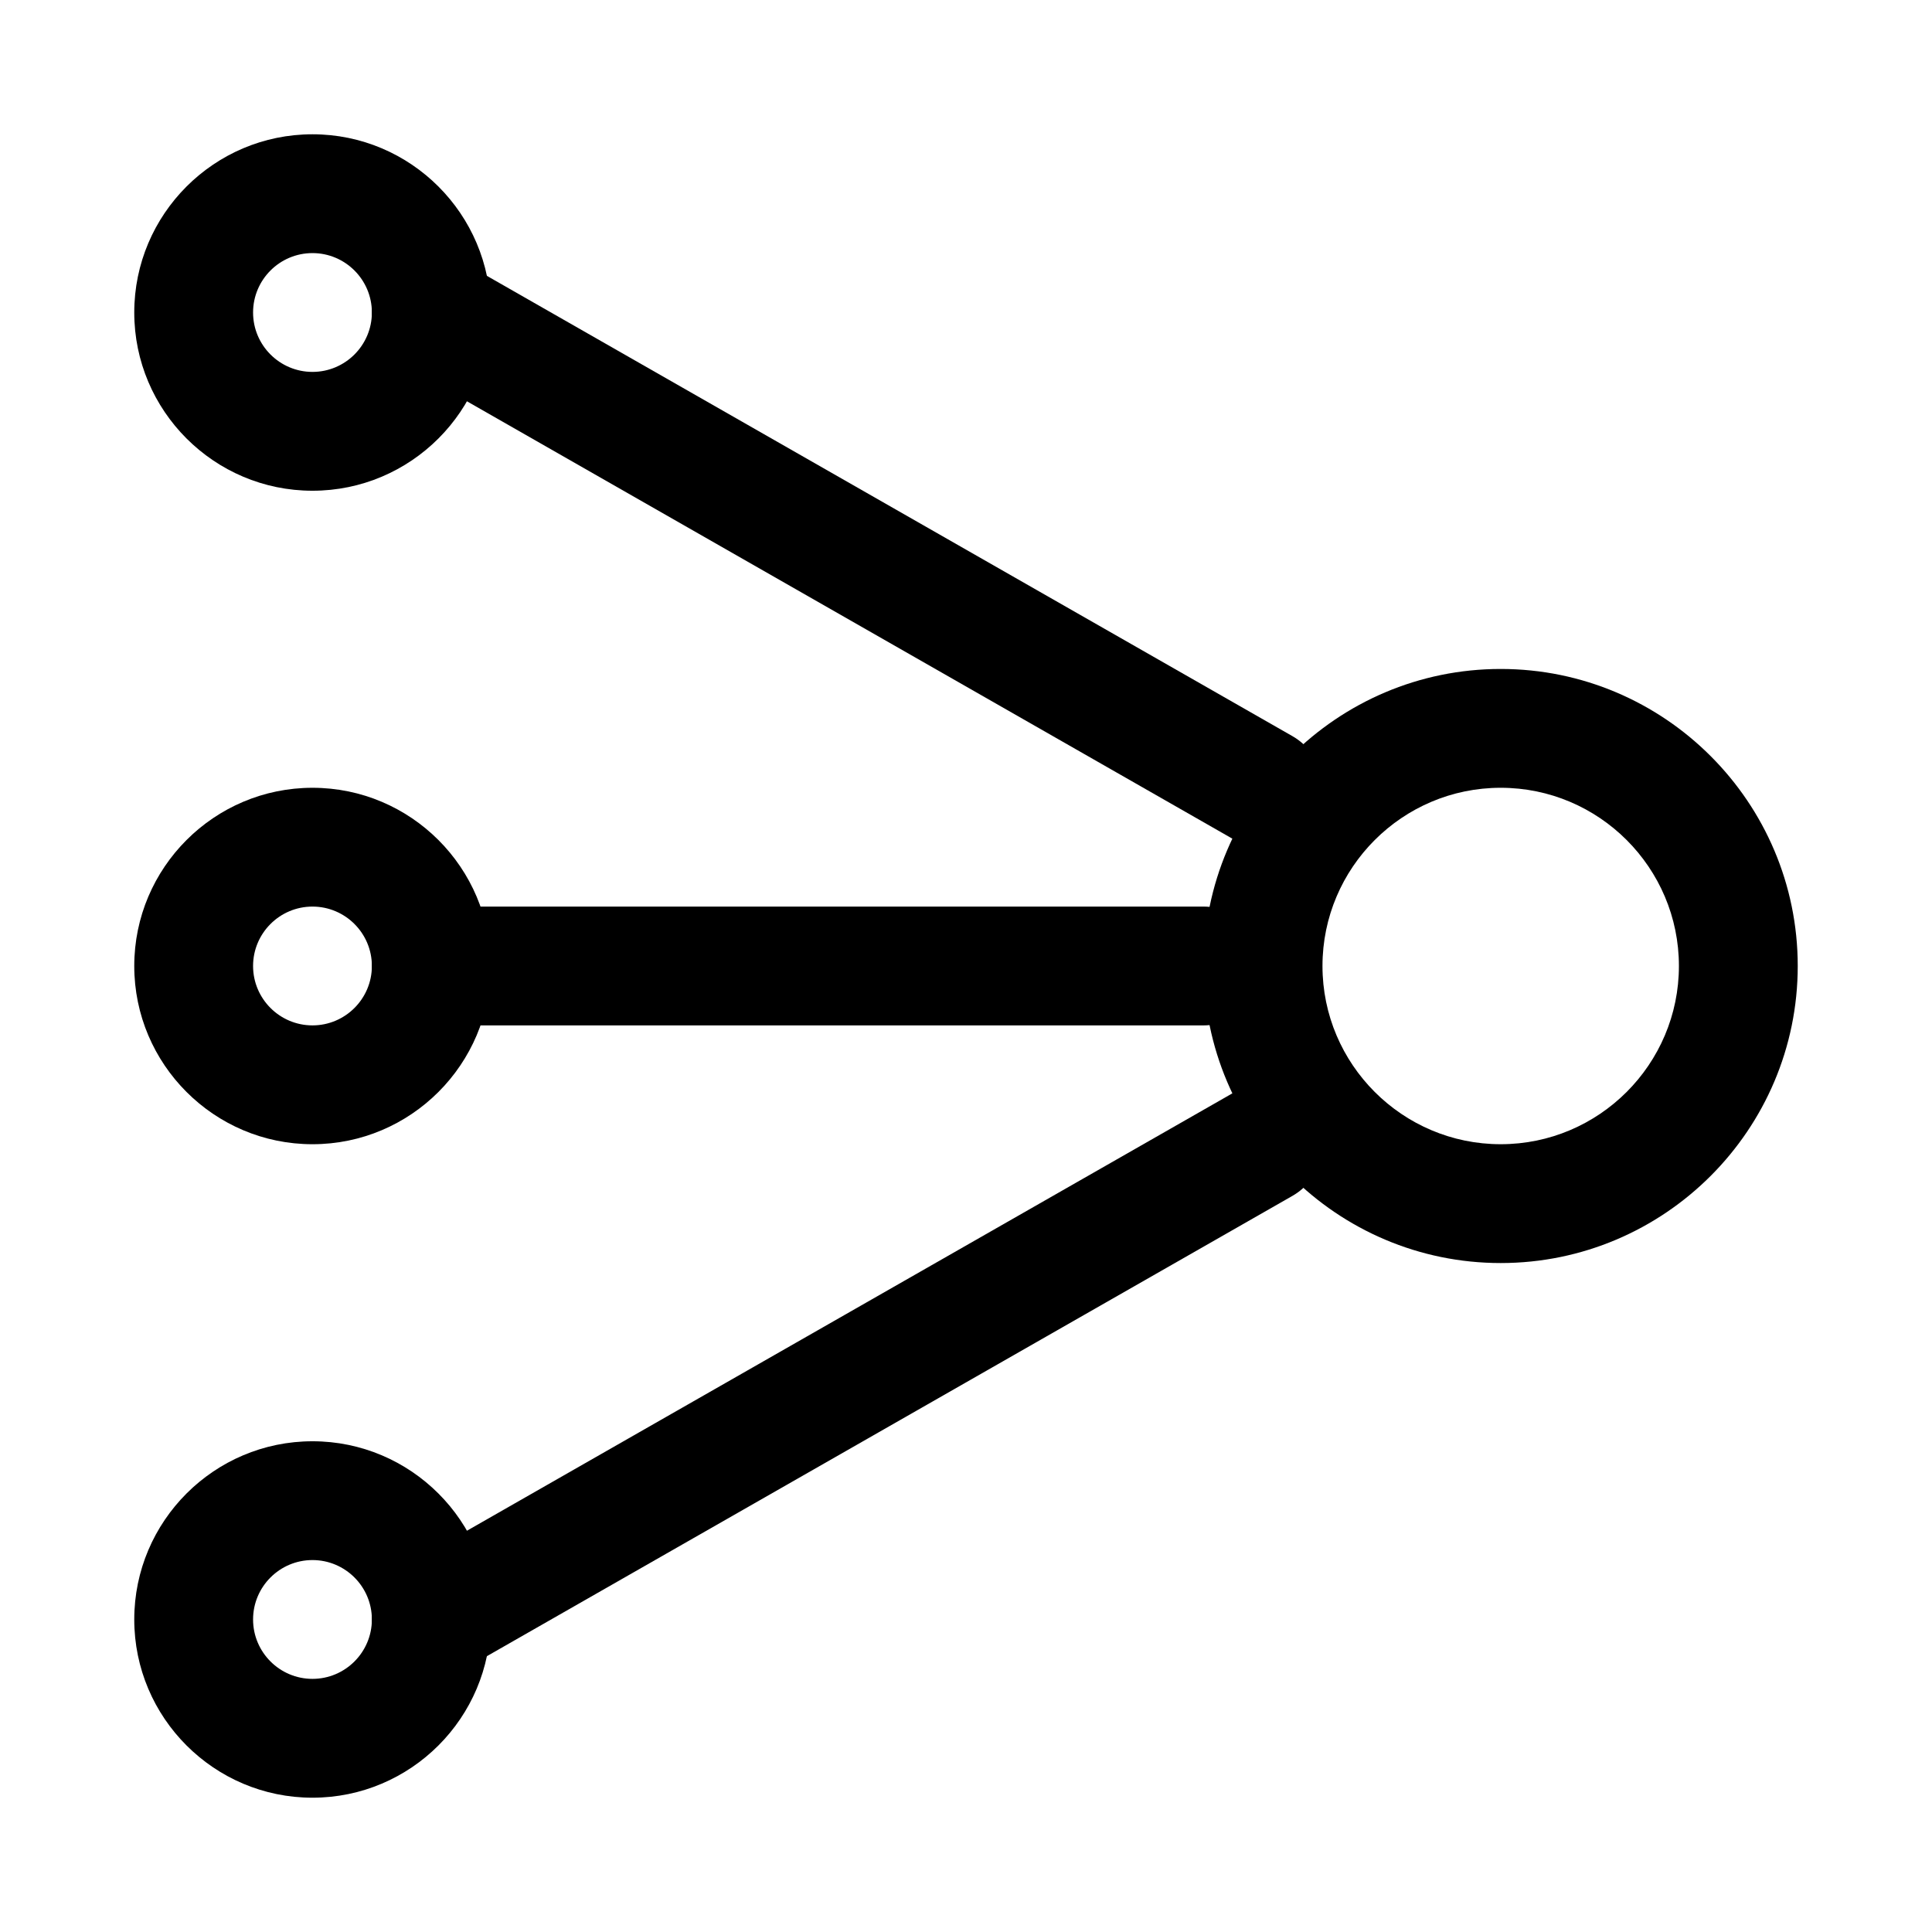
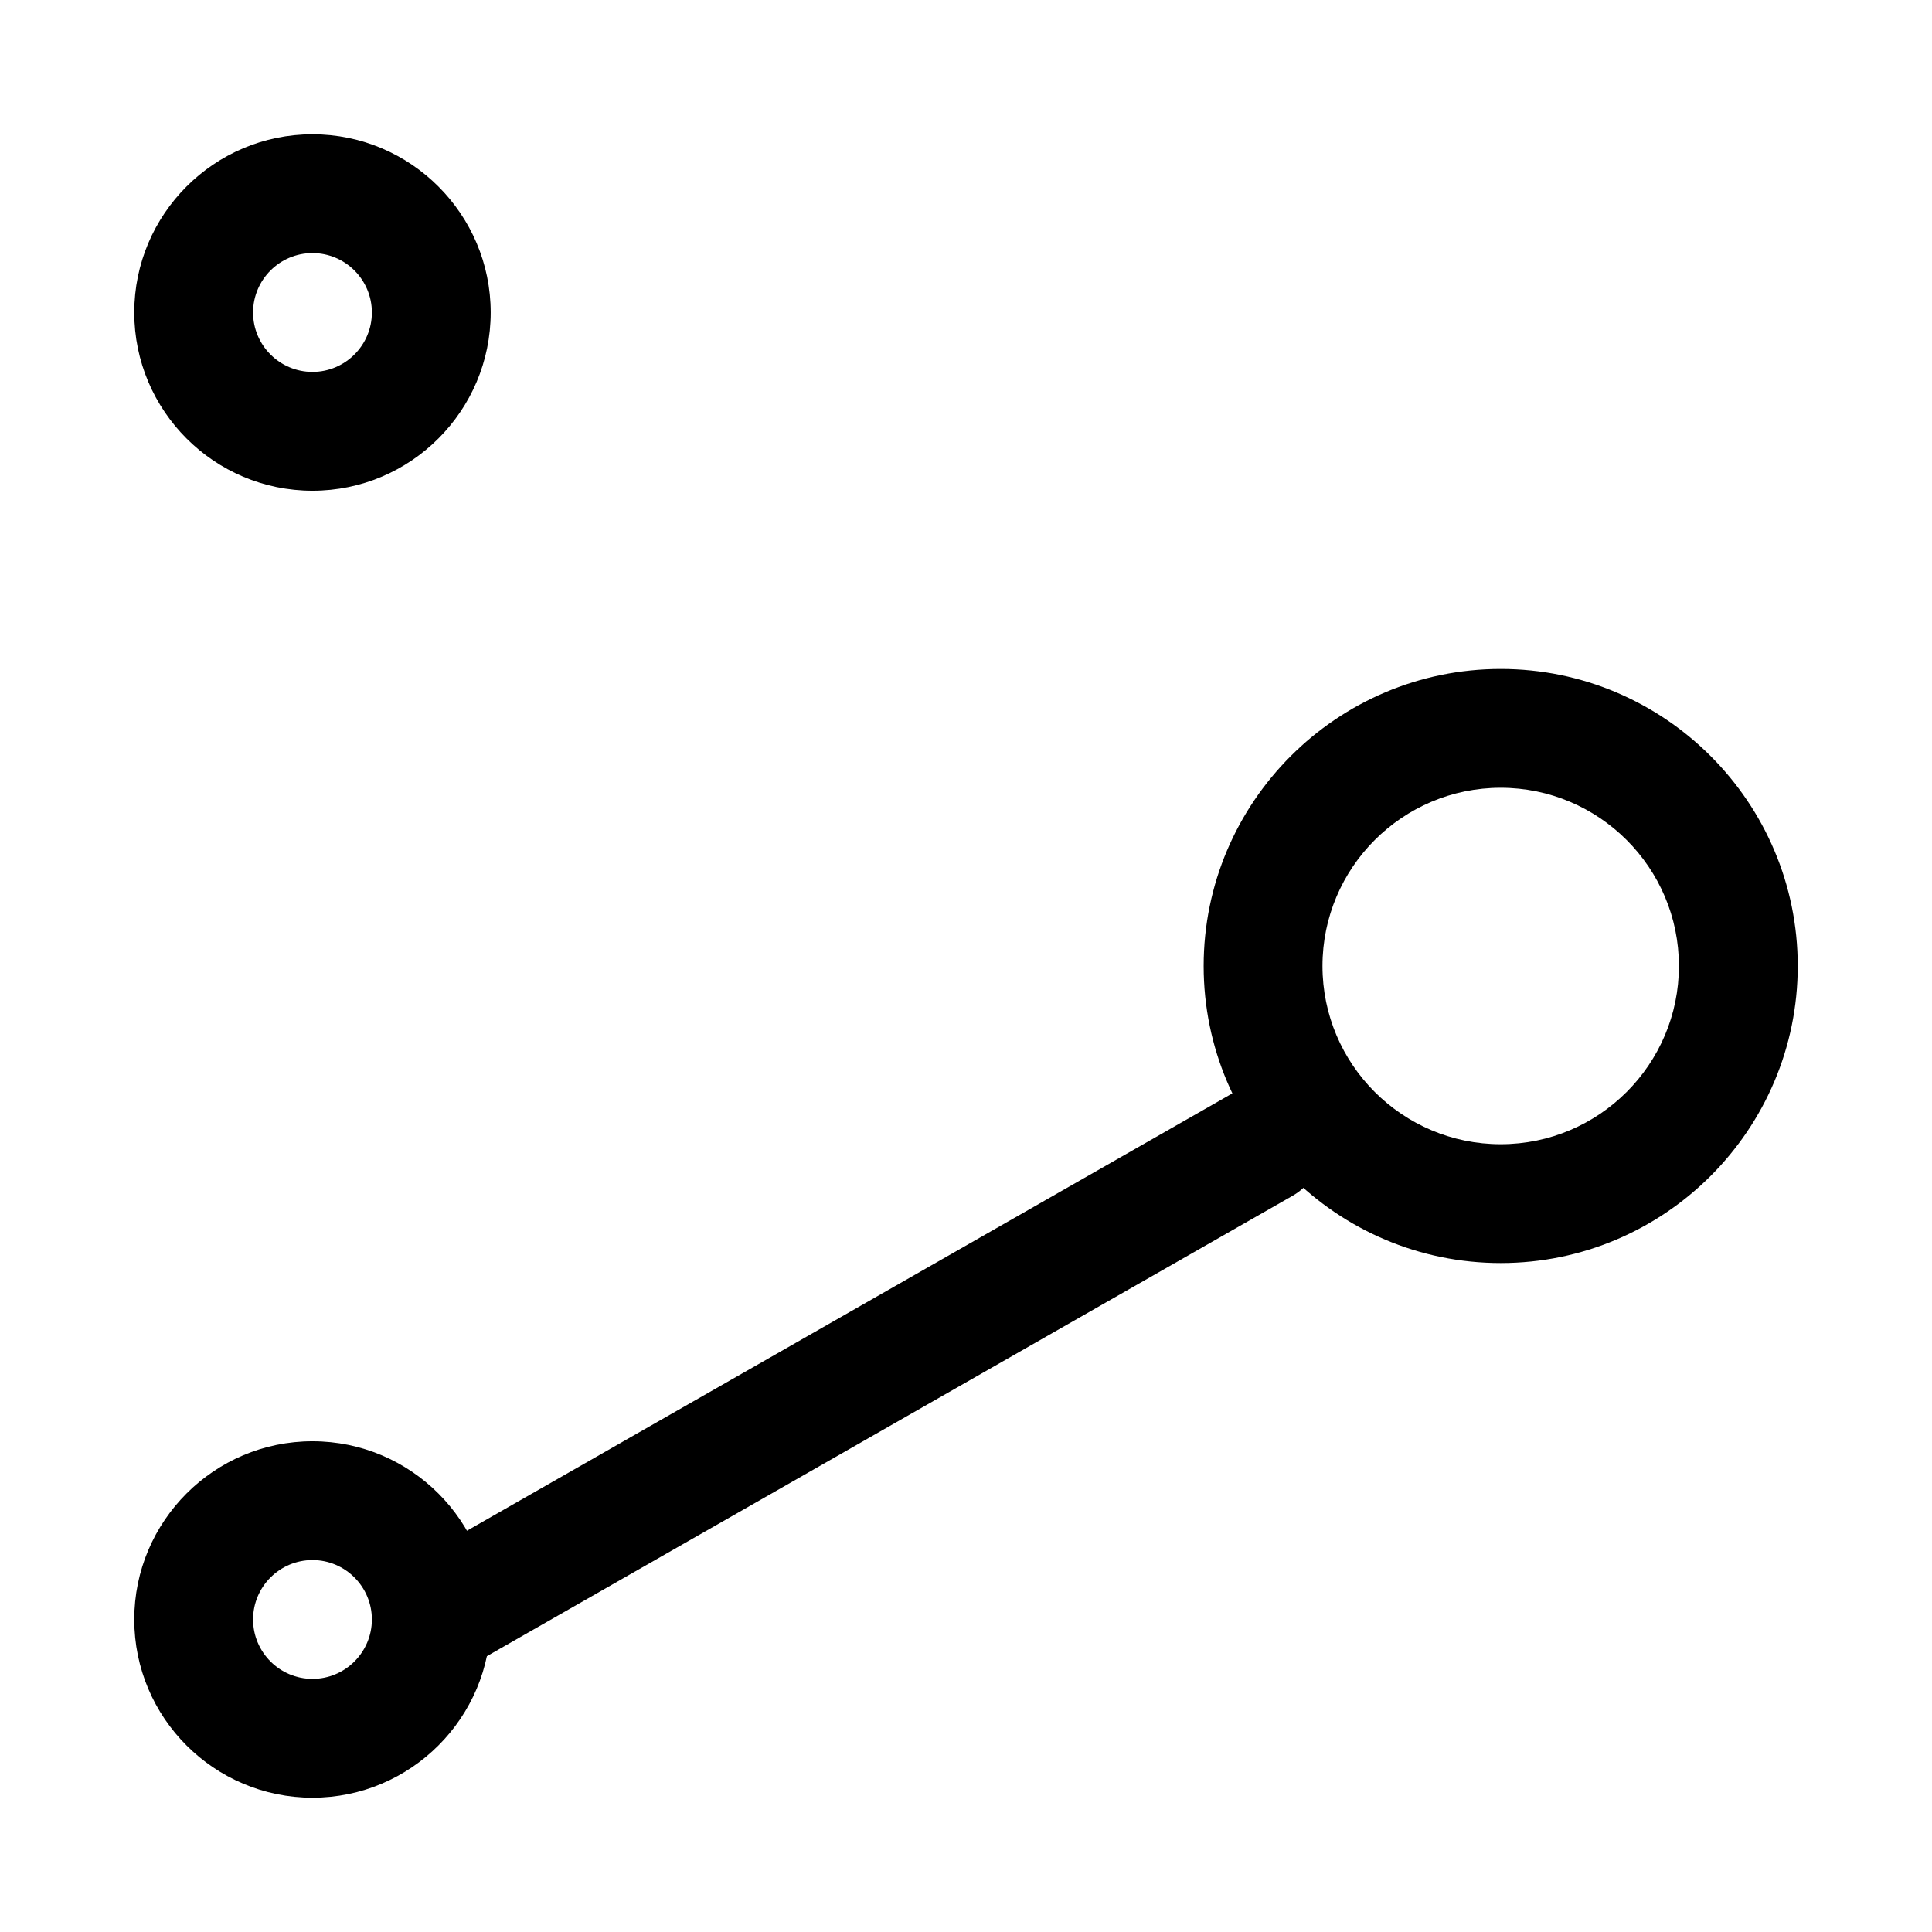
<svg xmlns="http://www.w3.org/2000/svg" fill="#000000" width="800px" height="800px" version="1.1" viewBox="144 144 512 512">
  <g>
    <path d="m541.7 478.72c-43.402 0-78.719-35.316-78.719-78.719s35.316-78.719 78.719-78.719c43.402 0 78.719 35.316 78.719 78.719s-35.316 78.719-78.719 78.719zm0-125.95c-26.047 0-47.23 21.188-47.23 47.23 0 26.047 21.188 47.23 47.23 47.23 26.047 0 47.23-21.188 47.23-47.23 0-26.043-21.184-47.23-47.23-47.23z" />
    <path d="m226.81 274.05c-26.043 0-47.23-21.188-47.23-47.234s21.188-47.23 47.23-47.23c26.047 0 47.23 21.188 47.23 47.23 0.004 26.047-21.184 47.234-47.23 47.234zm0-62.977c-8.68 0-15.742 7.055-15.742 15.742s7.062 15.742 15.742 15.742 15.742-7.055 15.742-15.742c0.004-8.688-7.062-15.742-15.742-15.742z" />
-     <path d="m226.81 447.23c-26.047 0-47.23-21.188-47.23-47.23 0-26.047 21.188-47.23 47.23-47.23 26.047 0 47.23 21.188 47.23 47.23 0.004 26.043-21.184 47.23-47.23 47.23zm0-62.977c-8.68 0-15.742 7.055-15.742 15.742s7.062 15.742 15.742 15.742 15.742-7.055 15.742-15.742c0.004-8.684-7.062-15.742-15.742-15.742z" />
    <path d="m226.81 620.41c-26.047 0-47.23-21.188-47.23-47.23 0-26.047 21.188-47.23 47.23-47.23 26.047 0 47.23 21.188 47.23 47.23 0.004 26.043-21.184 47.23-47.23 47.23zm0-62.977c-8.68 0-15.742 7.055-15.742 15.742s7.062 15.742 15.742 15.742 15.742-7.055 15.742-15.742c0.004-8.684-7.062-15.742-15.742-15.742z" />
-     <path d="m478.7 368.51c-2.644 0-5.336-0.66-7.793-2.074l-220.42-125.95c-7.551-4.32-10.172-13.93-5.859-21.48 4.312-7.535 13.938-10.18 21.48-5.859l220.42 125.95c7.551 4.32 10.172 13.93 5.859 21.48-2.91 5.086-8.223 7.934-13.688 7.934z" />
    <path d="m258.32 588.93c-5.465 0-10.777-2.844-13.684-7.934-4.312-7.551-1.691-17.156 5.859-21.48l220.42-125.95c7.559-4.32 17.172-1.691 21.48 5.859 4.312 7.551 1.691 17.156-5.859 21.48l-220.42 125.95c-2.461 1.414-5.152 2.074-7.797 2.074z" />
-     <path d="m462.98 415.74h-204.68c-8.695 0-15.742-7.043-15.742-15.742 0-8.703 7.051-15.742 15.742-15.742h204.67c8.695 0 15.742 7.043 15.742 15.742 0.004 8.699-7.047 15.742-15.738 15.742z" />
  </g>
</svg>